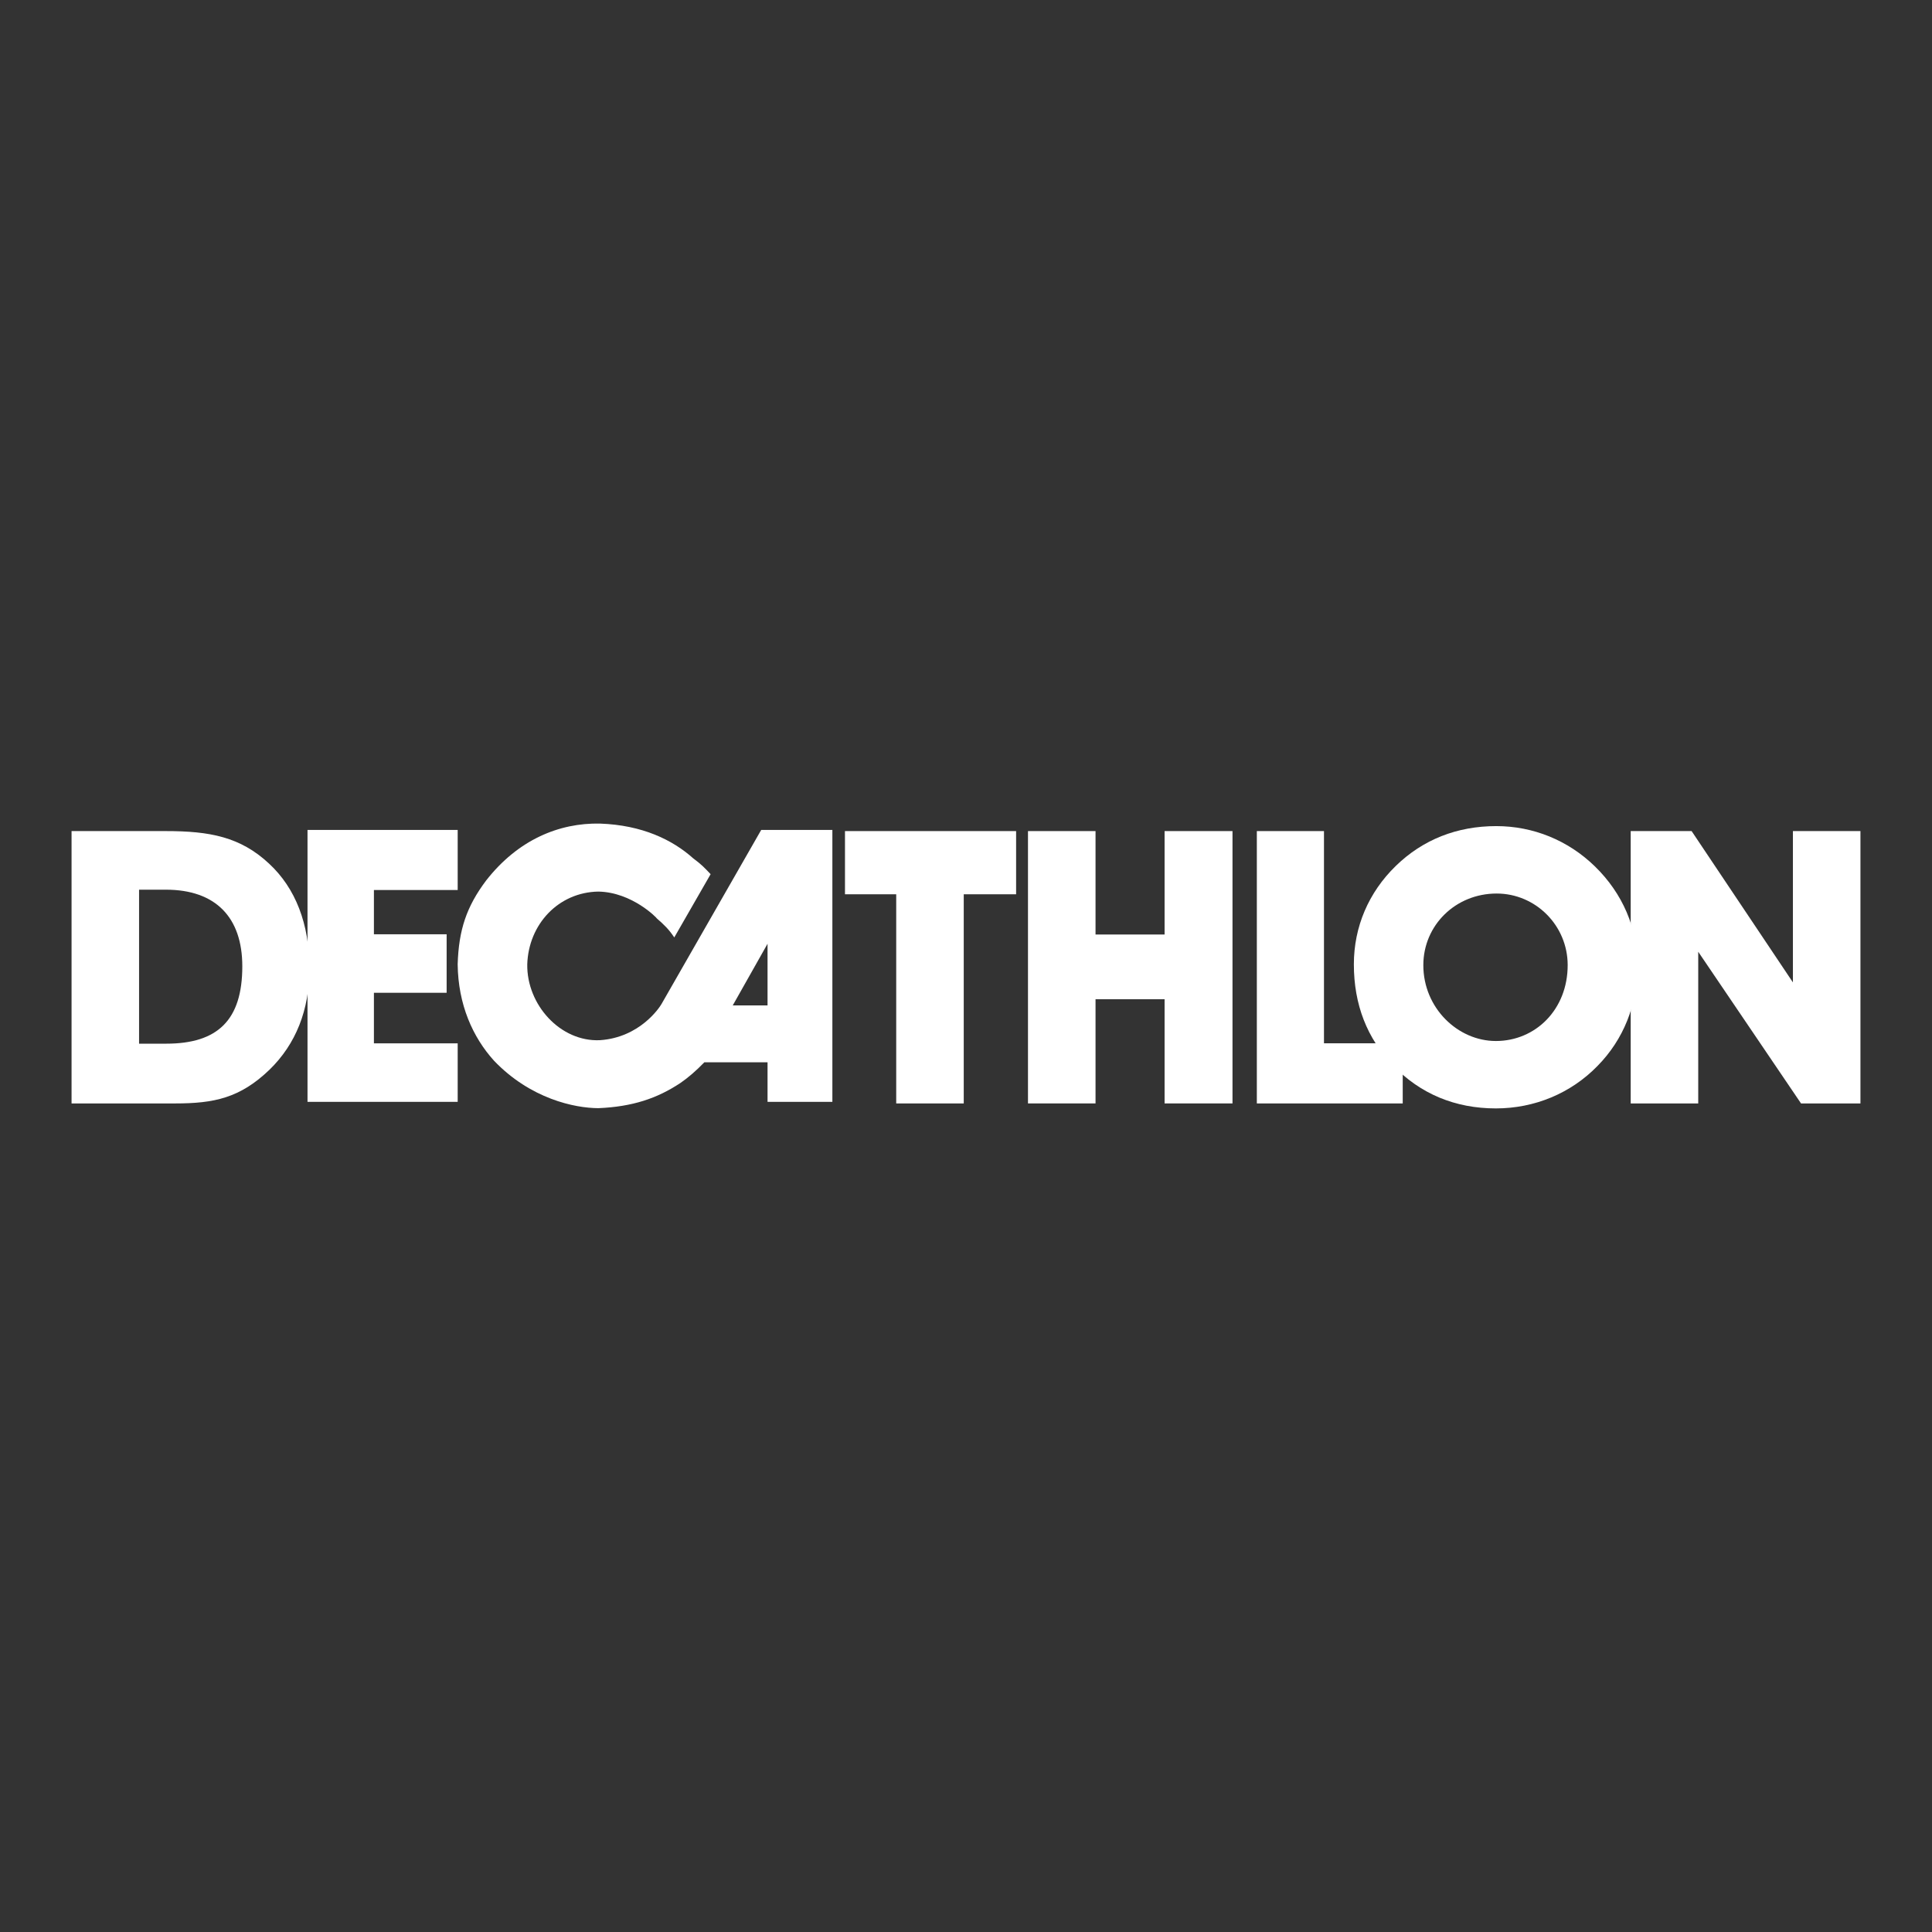
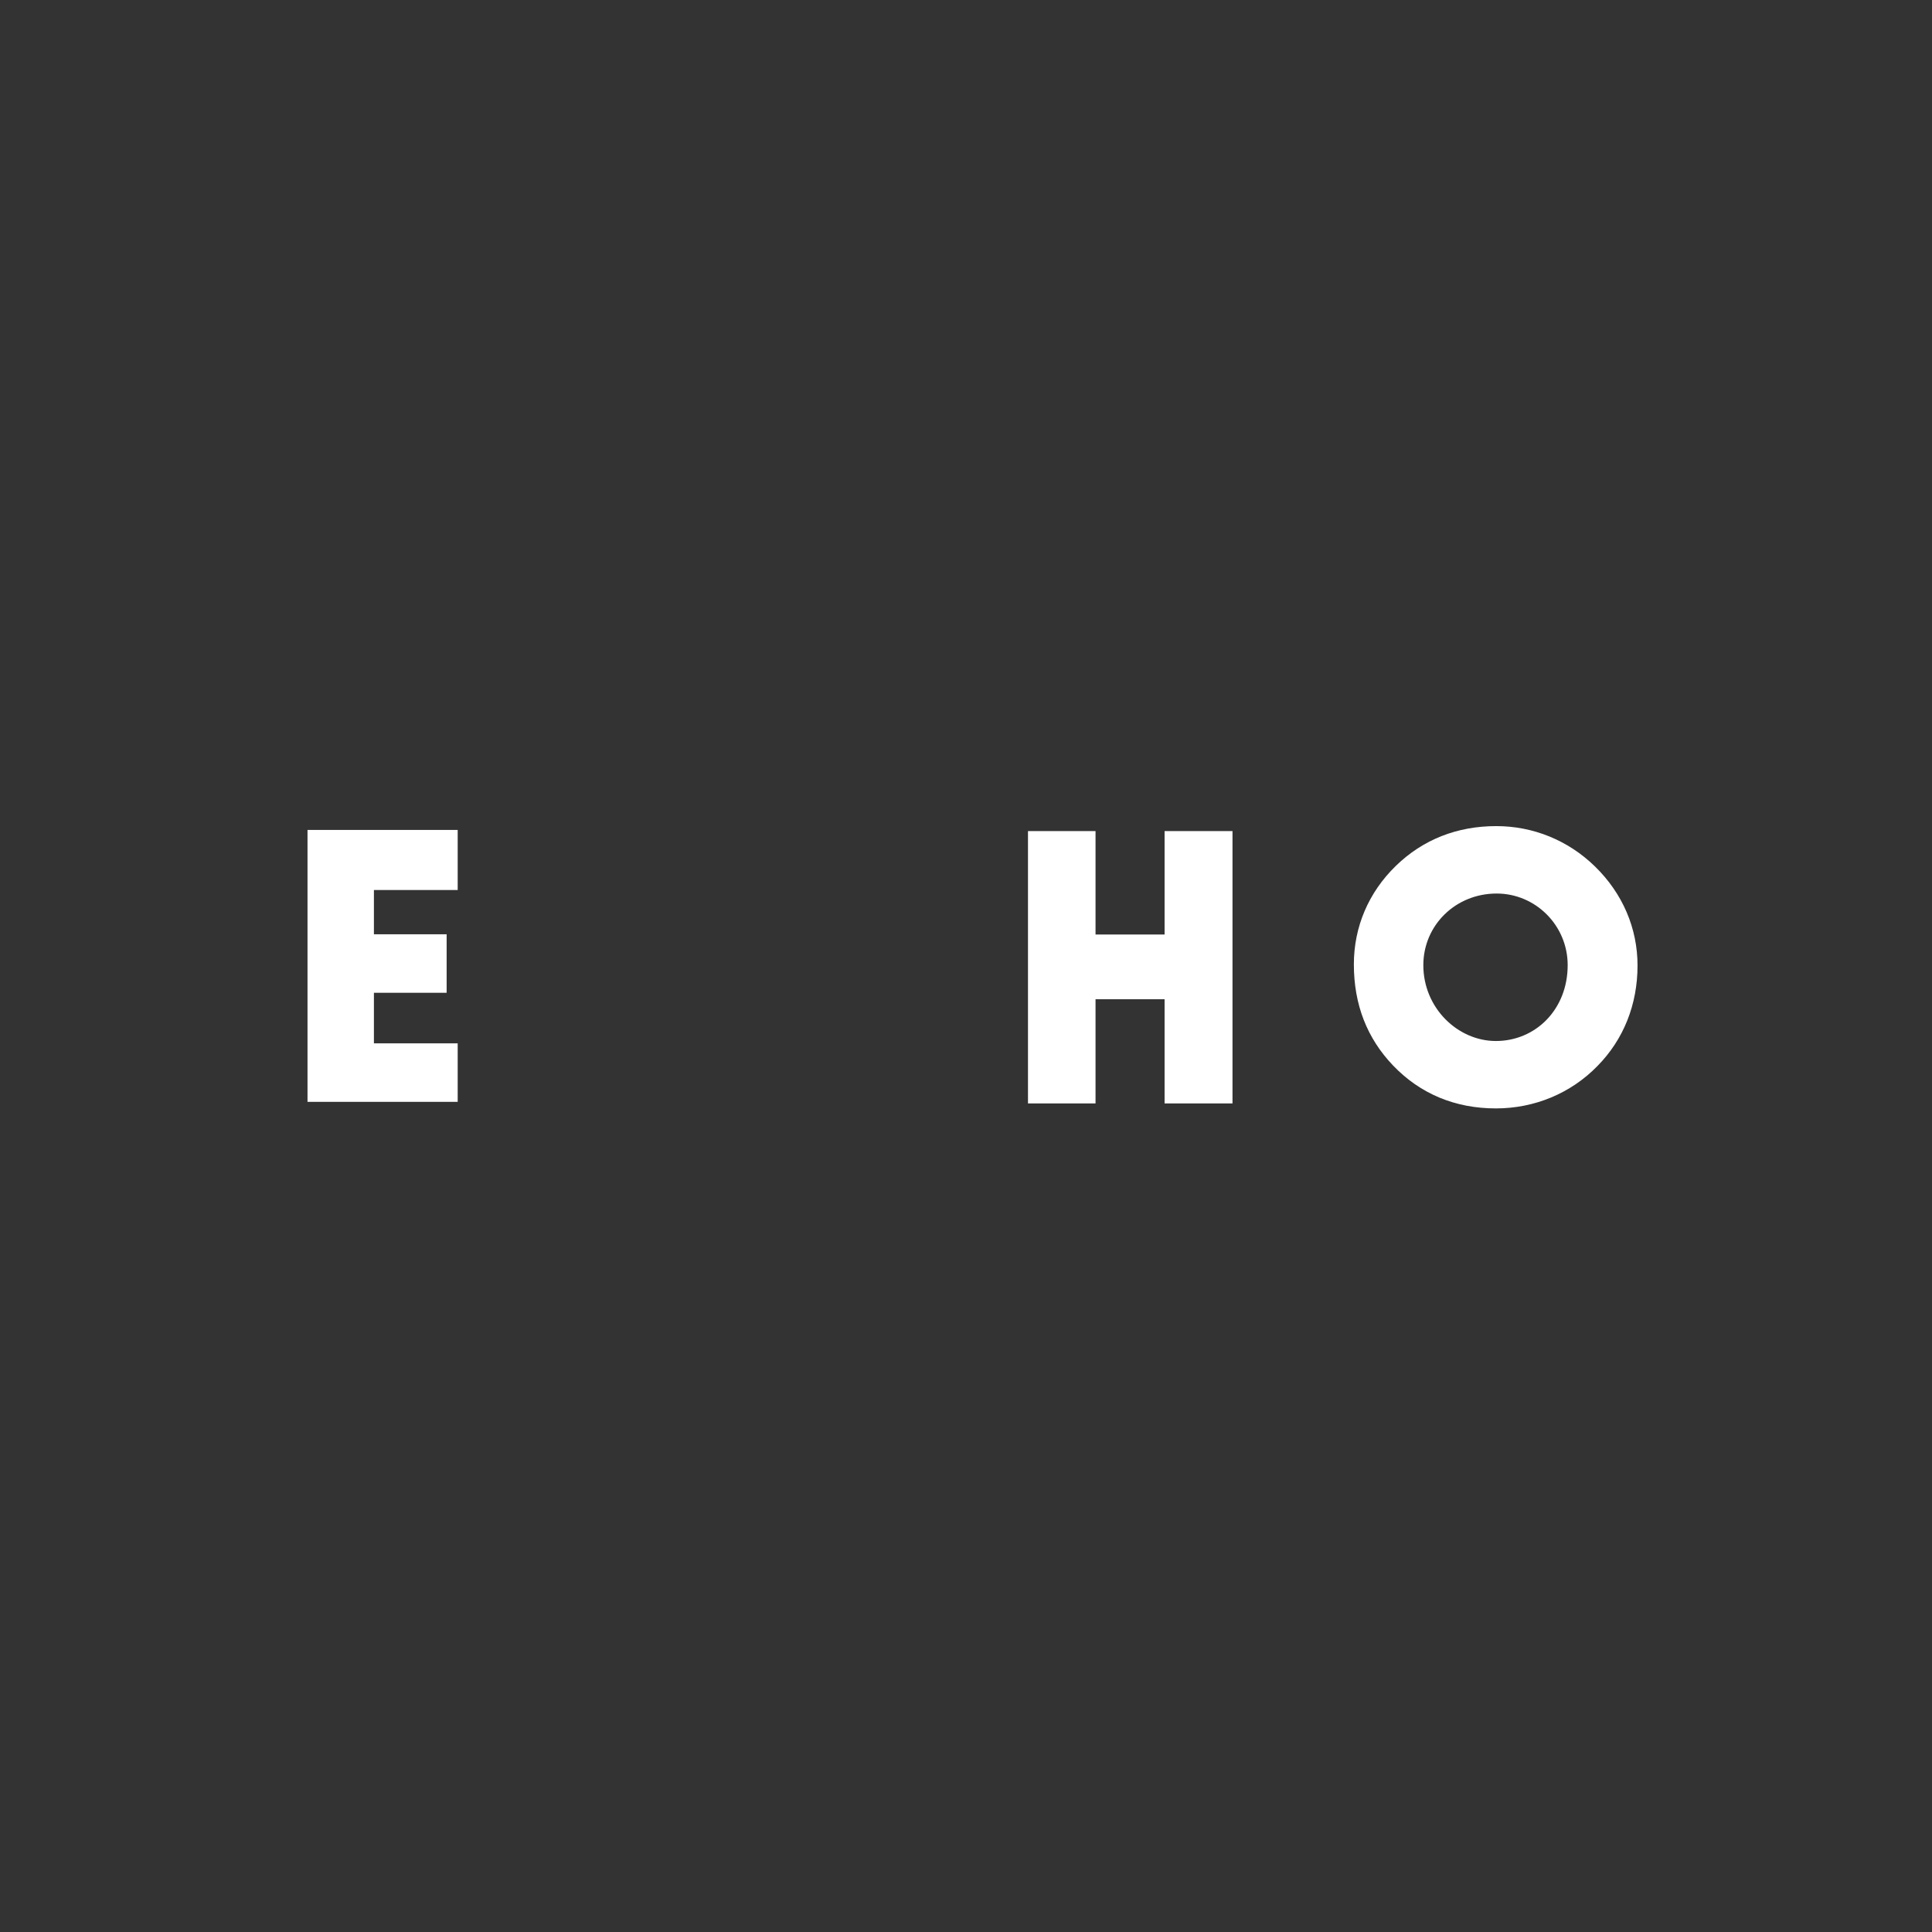
<svg xmlns="http://www.w3.org/2000/svg" version="1.1" id="Слой_1" x="0px" y="0px" viewBox="0 0 1080 1080" style="enable-background:new 0 0 1080 1080;" xml:space="preserve">
  <rect x="0" y="0" width="1080" height="1080" fill="#333333" stroke="none" />
  <style type="text/css"> .st0{fill-rule:evenodd;clip-rule:evenodd;fill:#FFFFFF;} </style>
  <g>
-     <path class="st0" d="M40,616.83V464.58h52.72c24.52,0,41.65,3.21,57.7,18.2c14.76,13.7,22.56,33.62,22.56,58.68 c0,23.13-7.59,42.18-22.34,56.53c-16.48,15.84-31.02,18.84-52.71,18.84H40z M135.45,540.17c0-27.41-14.97-42.83-42.73-42.83H77.74 v86.08h15.18C121.78,583.42,135.45,570.15,135.45,540.17" />
    <polygon class="st0" points="171.9,463.94 255.85,463.94 255.85,497.52 209.02,497.52 209.02,522.27 249.67,522.27 249.67,554.97 209.02,554.97 209.02,583.24 255.85,583.24 255.85,615.94 171.9,615.94 " />
-     <path class="st0" d="M393.71,593.85c-4.63,4.8-9.13,8.63-13.26,11.48c-13.15,8.75-26.97,13.33-45.95,14.14 c-13.22-0.04-37.92-5.18-58.33-26.51c-11.92-13.17-20.07-31.42-20.33-53.91c0.58-19.24,4.97-32.27,15.91-46.84 c17.78-22.76,40.76-32.28,63.63-31.82c23.69,0.84,40.6,9.1,52.14,19.44c4.55,3.37,6.09,5.02,9.72,8.84l-20.32,35.36 c-3.04-4.55-5.67-7.08-9.73-10.61c0.21-0.05-13.7-14.66-32.69-15.02c-22.32,0.36-39.04,18.25-39.76,40.65 c-0.37,22.5,18.43,43.45,40.64,42.42c22.31-1.52,33.32-18.25,34.46-20.32l55.68-97.22h39.78v152.01h-36.24v-22.1H393.71 M429.06,527.57l-19.45,34.46h19.45V527.57" />
-     <polygon class="st0" points="500.99,616.83 500.99,499.91 472.35,499.91 472.35,464.58 568.01,464.58 568.01,499.91 538.74,499.91 538.74,616.83 " />
    <polygon class="st0" points="651.01,558.58 612.41,558.58 612.41,616.82 574.65,616.82 574.65,464.58 612.41,464.58 612.41,522.4 651.01,522.4 651.01,464.58 688.97,464.58 688.97,616.82 651.01,616.82 " />
-     <polygon class="st0" points="702.58,616.83 702.58,464.58 740.11,464.58 740.11,583.21 784.13,583.21 784.13,616.83 " />
    <path class="st0" d="M780.25,484.07c15.17-14.77,34.27-22.27,56.18-22.27c20.61,0,40.13,7.92,55.09,22.48 c15.62,15.2,23.87,34.69,23.87,55.46c0,21.84-7.81,41.32-22.34,56.1c-14.97,15.42-35.36,23.77-56.84,23.77 c-22.78,0-42.3-8.15-57.48-23.99c-14.53-15.2-21.91-34.04-21.91-56.52C756.81,518.12,765.06,498.84,780.25,484.07 M836.2,581.93 c22.14,0,40.14-17.56,40.14-42.4c0-22.27-18-40.04-39.7-40.04c-23,0-40.99,17.77-40.99,40.04 C795.65,563.51,814.95,581.93,836.2,581.93" />
-     <polygon class="st0" points="911.57,616.83 911.57,464.58 945.62,464.58 1002.25,549.16 1002.25,464.58 1040,464.58 1040,616.83 1006.79,616.83 949.32,532.04 949.32,616.83 " />
  </g>
</svg>